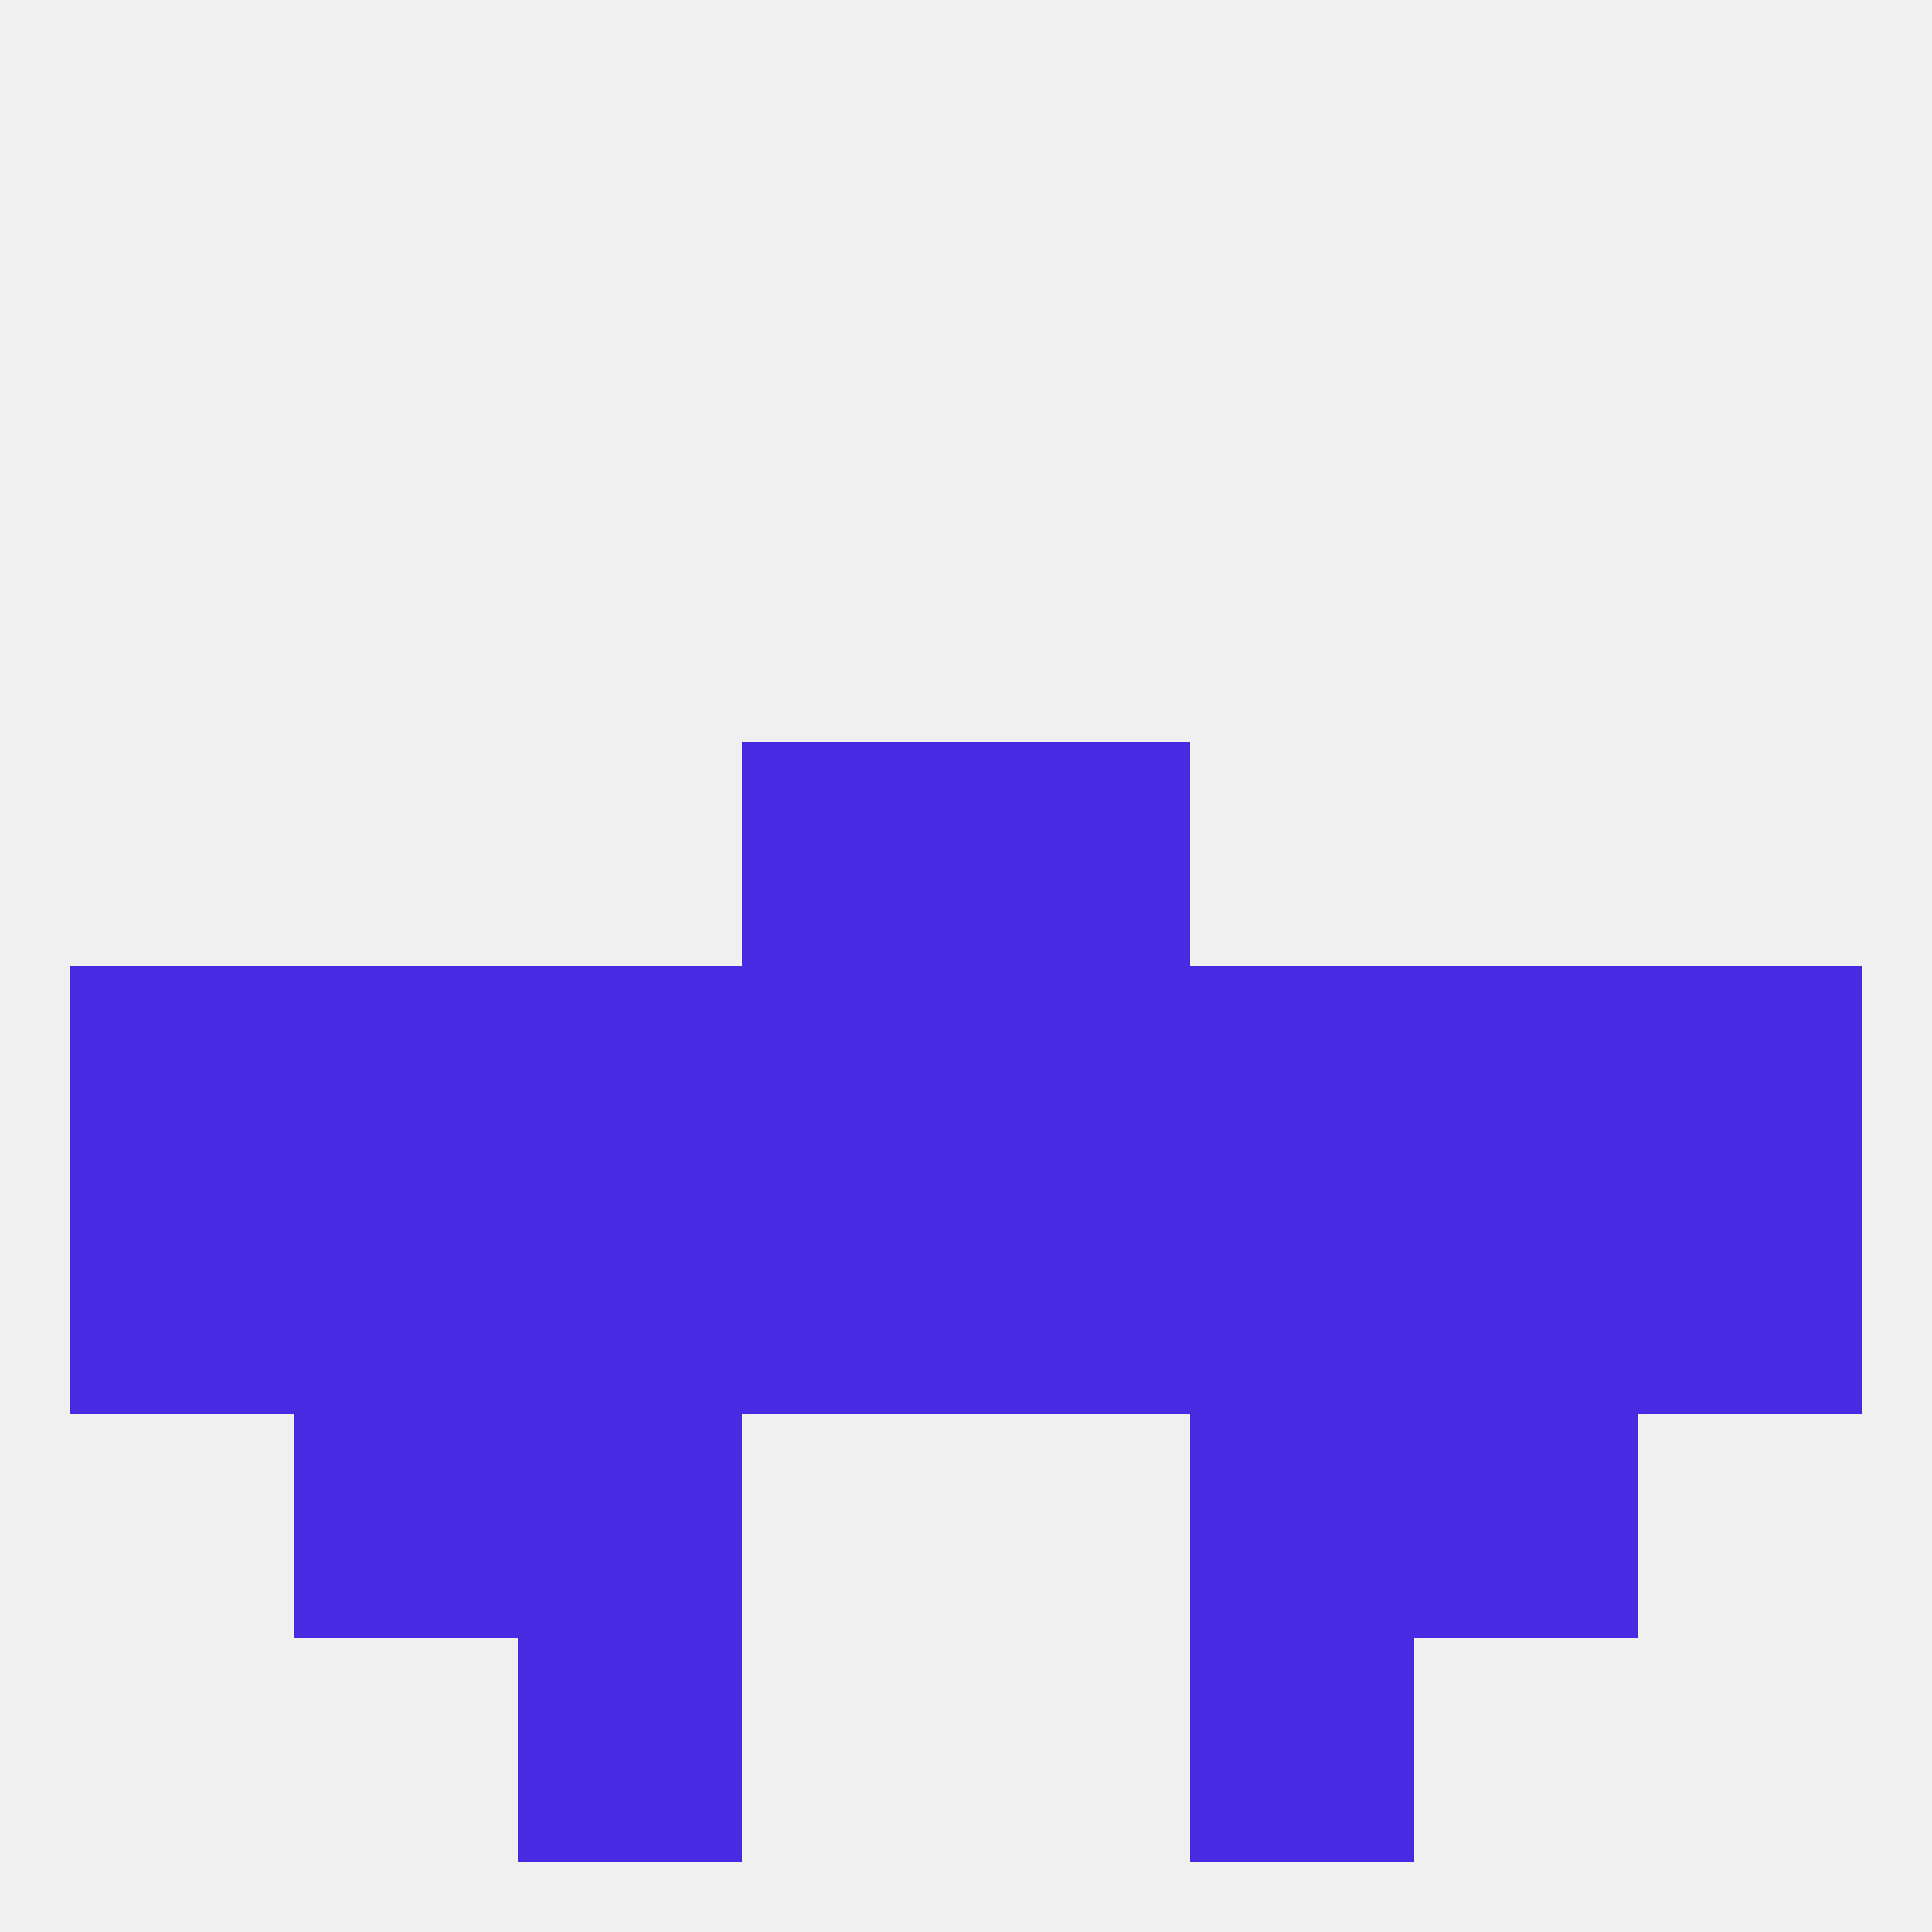
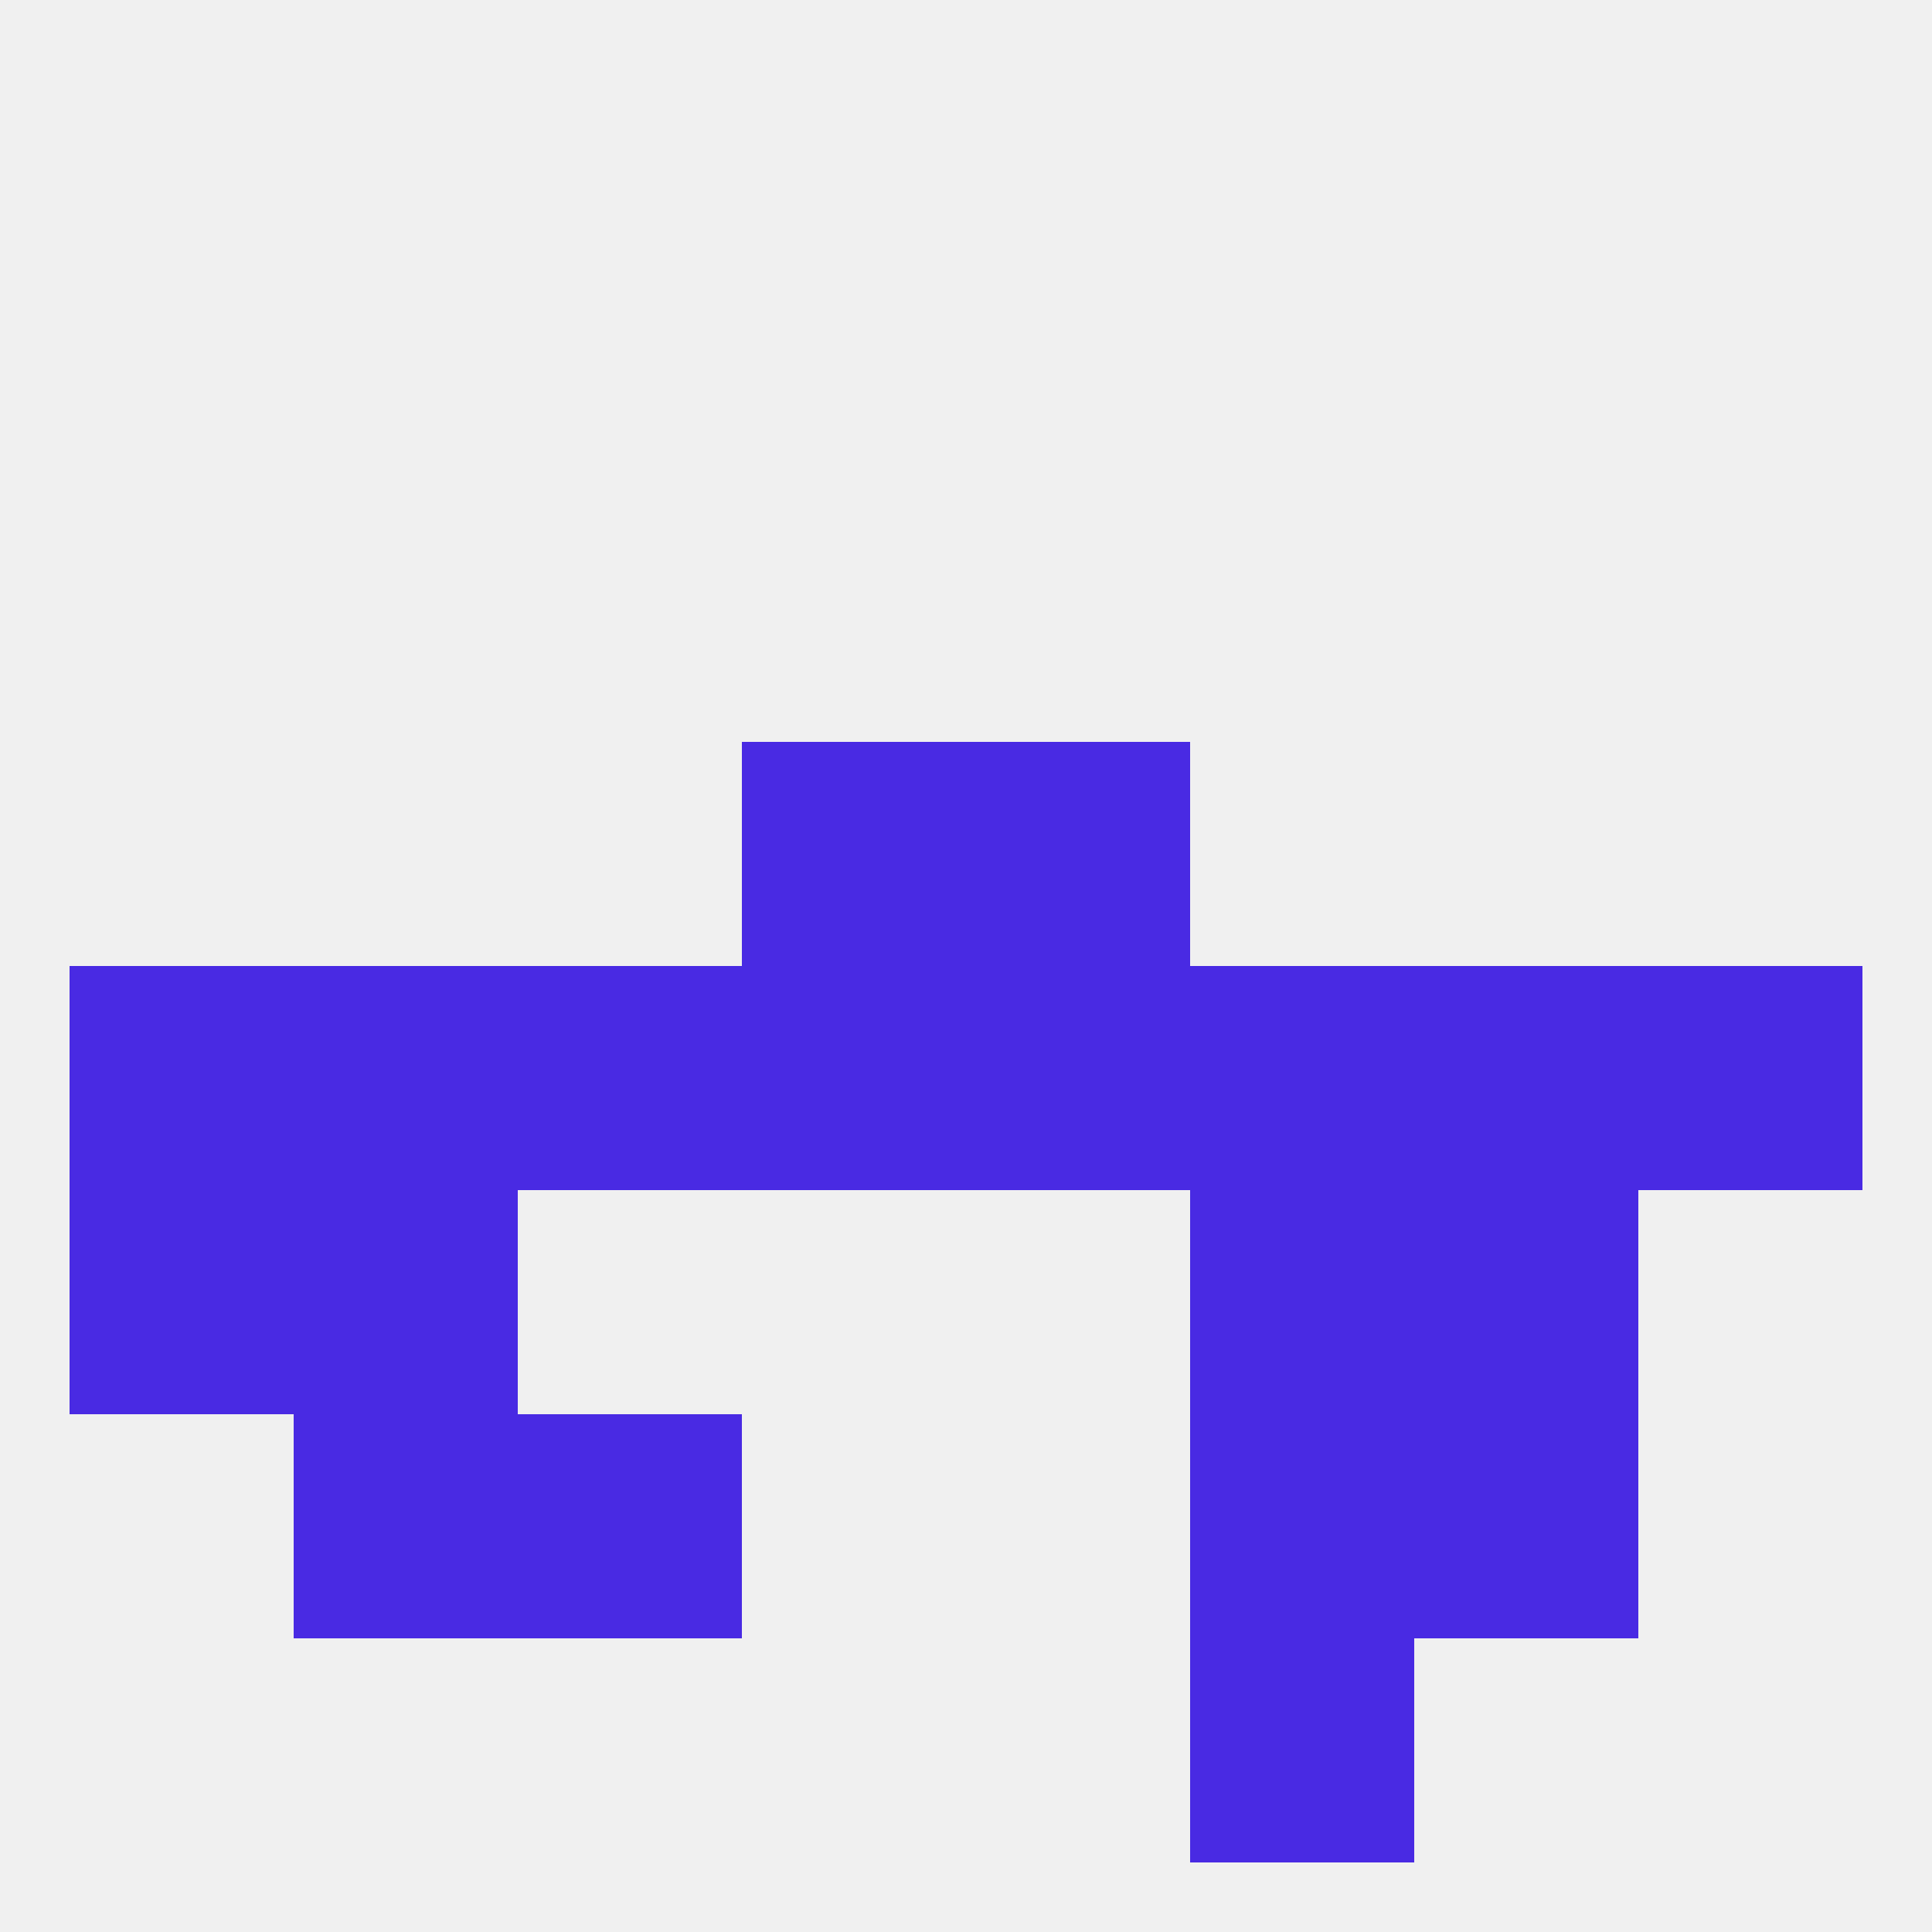
<svg xmlns="http://www.w3.org/2000/svg" version="1.1" baseprofile="full" width="250" height="250" viewBox="0 0 250 250">
  <rect width="100%" height="100%" fill="rgba(240,240,240,255)" />
  <rect x="154" y="212" width="29" height="29" fill="rgba(73,42,227,255)" />
-   <rect x="67" y="212" width="29" height="29" fill="rgba(73,42,227,255)" />
  <rect x="183" y="125" width="29" height="29" fill="rgba(73,42,227,255)" />
  <rect x="96" y="125" width="29" height="29" fill="rgba(73,42,227,255)" />
  <rect x="125" y="125" width="29" height="29" fill="rgba(73,42,227,255)" />
  <rect x="9" y="125" width="29" height="29" fill="rgba(73,42,227,255)" />
  <rect x="212" y="125" width="29" height="29" fill="rgba(73,42,227,255)" />
  <rect x="67" y="125" width="29" height="29" fill="rgba(73,42,227,255)" />
  <rect x="154" y="125" width="29" height="29" fill="rgba(73,42,227,255)" />
  <rect x="38" y="125" width="29" height="29" fill="rgba(73,42,227,255)" />
  <rect x="96" y="96" width="29" height="29" fill="rgba(73,42,227,255)" />
  <rect x="125" y="96" width="29" height="29" fill="rgba(73,42,227,255)" />
-   <rect x="212" y="154" width="29" height="29" fill="rgba(73,42,227,255)" />
  <rect x="38" y="154" width="29" height="29" fill="rgba(73,42,227,255)" />
  <rect x="183" y="154" width="29" height="29" fill="rgba(73,42,227,255)" />
-   <rect x="96" y="154" width="29" height="29" fill="rgba(73,42,227,255)" />
  <rect x="9" y="154" width="29" height="29" fill="rgba(73,42,227,255)" />
-   <rect x="67" y="154" width="29" height="29" fill="rgba(73,42,227,255)" />
  <rect x="154" y="154" width="29" height="29" fill="rgba(73,42,227,255)" />
-   <rect x="125" y="154" width="29" height="29" fill="rgba(73,42,227,255)" />
  <rect x="38" y="183" width="29" height="29" fill="rgba(73,42,227,255)" />
  <rect x="183" y="183" width="29" height="29" fill="rgba(73,42,227,255)" />
  <rect x="67" y="183" width="29" height="29" fill="rgba(73,42,227,255)" />
  <rect x="154" y="183" width="29" height="29" fill="rgba(73,42,227,255)" />
</svg>